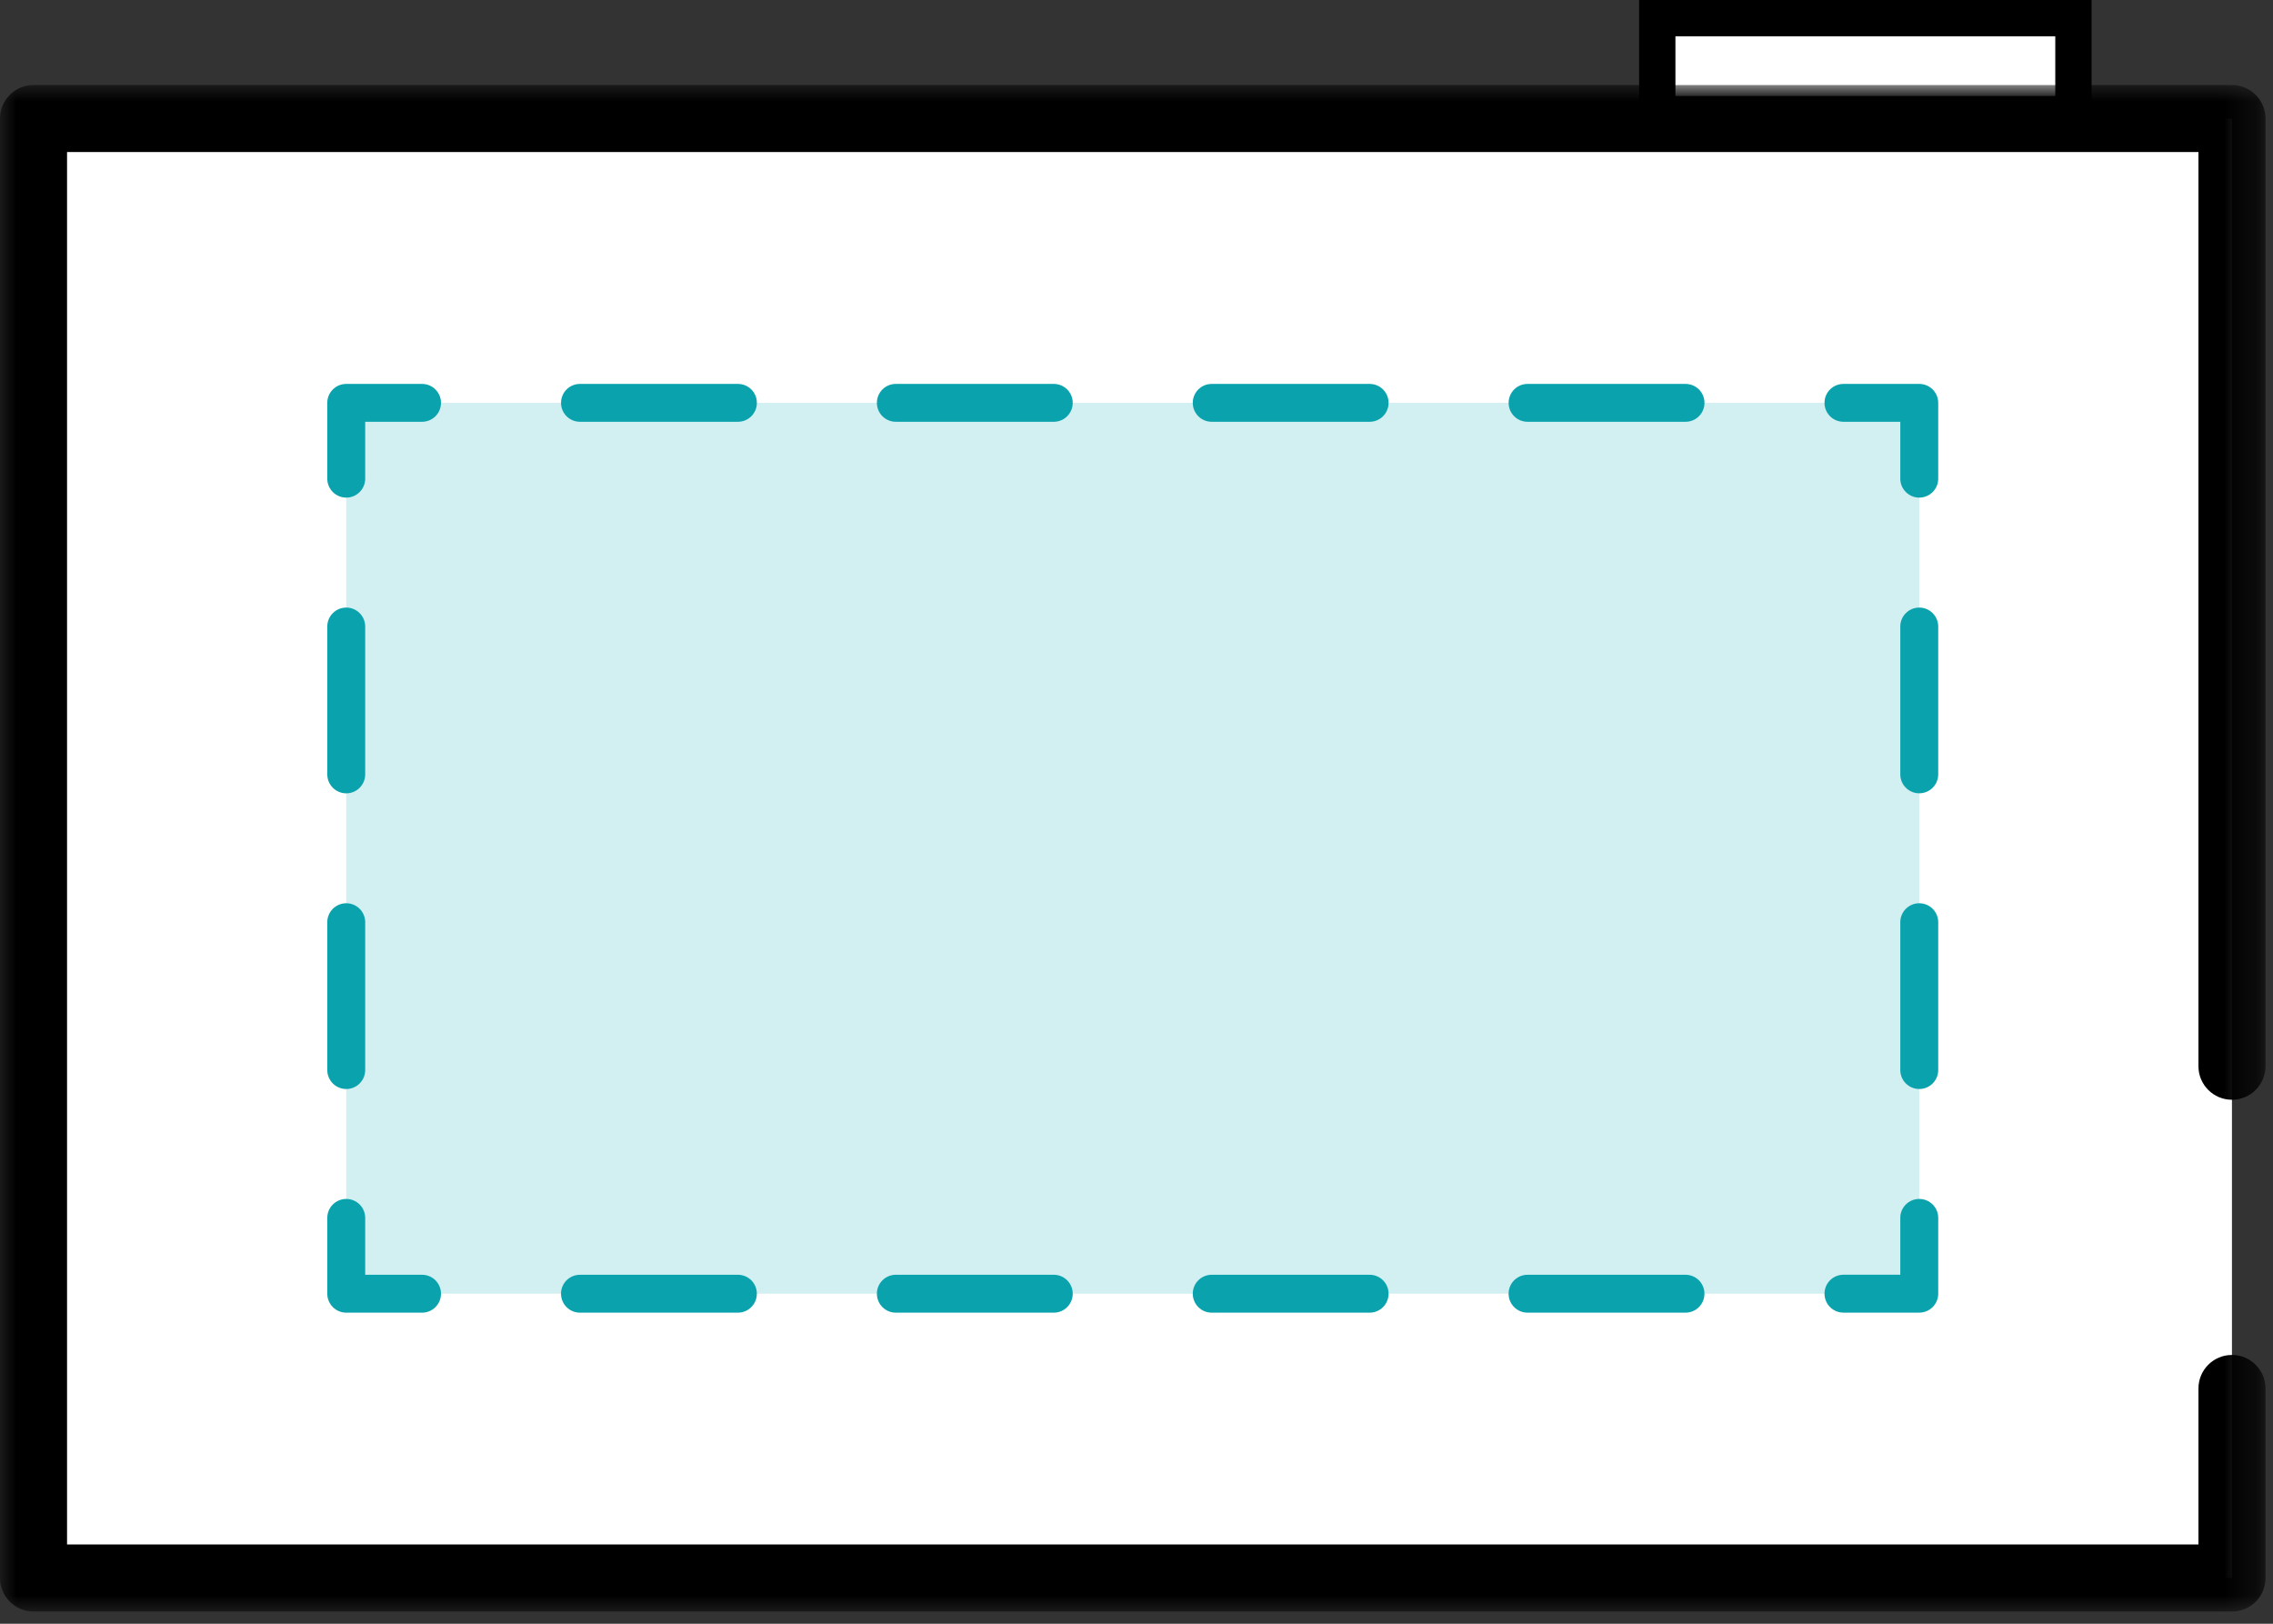
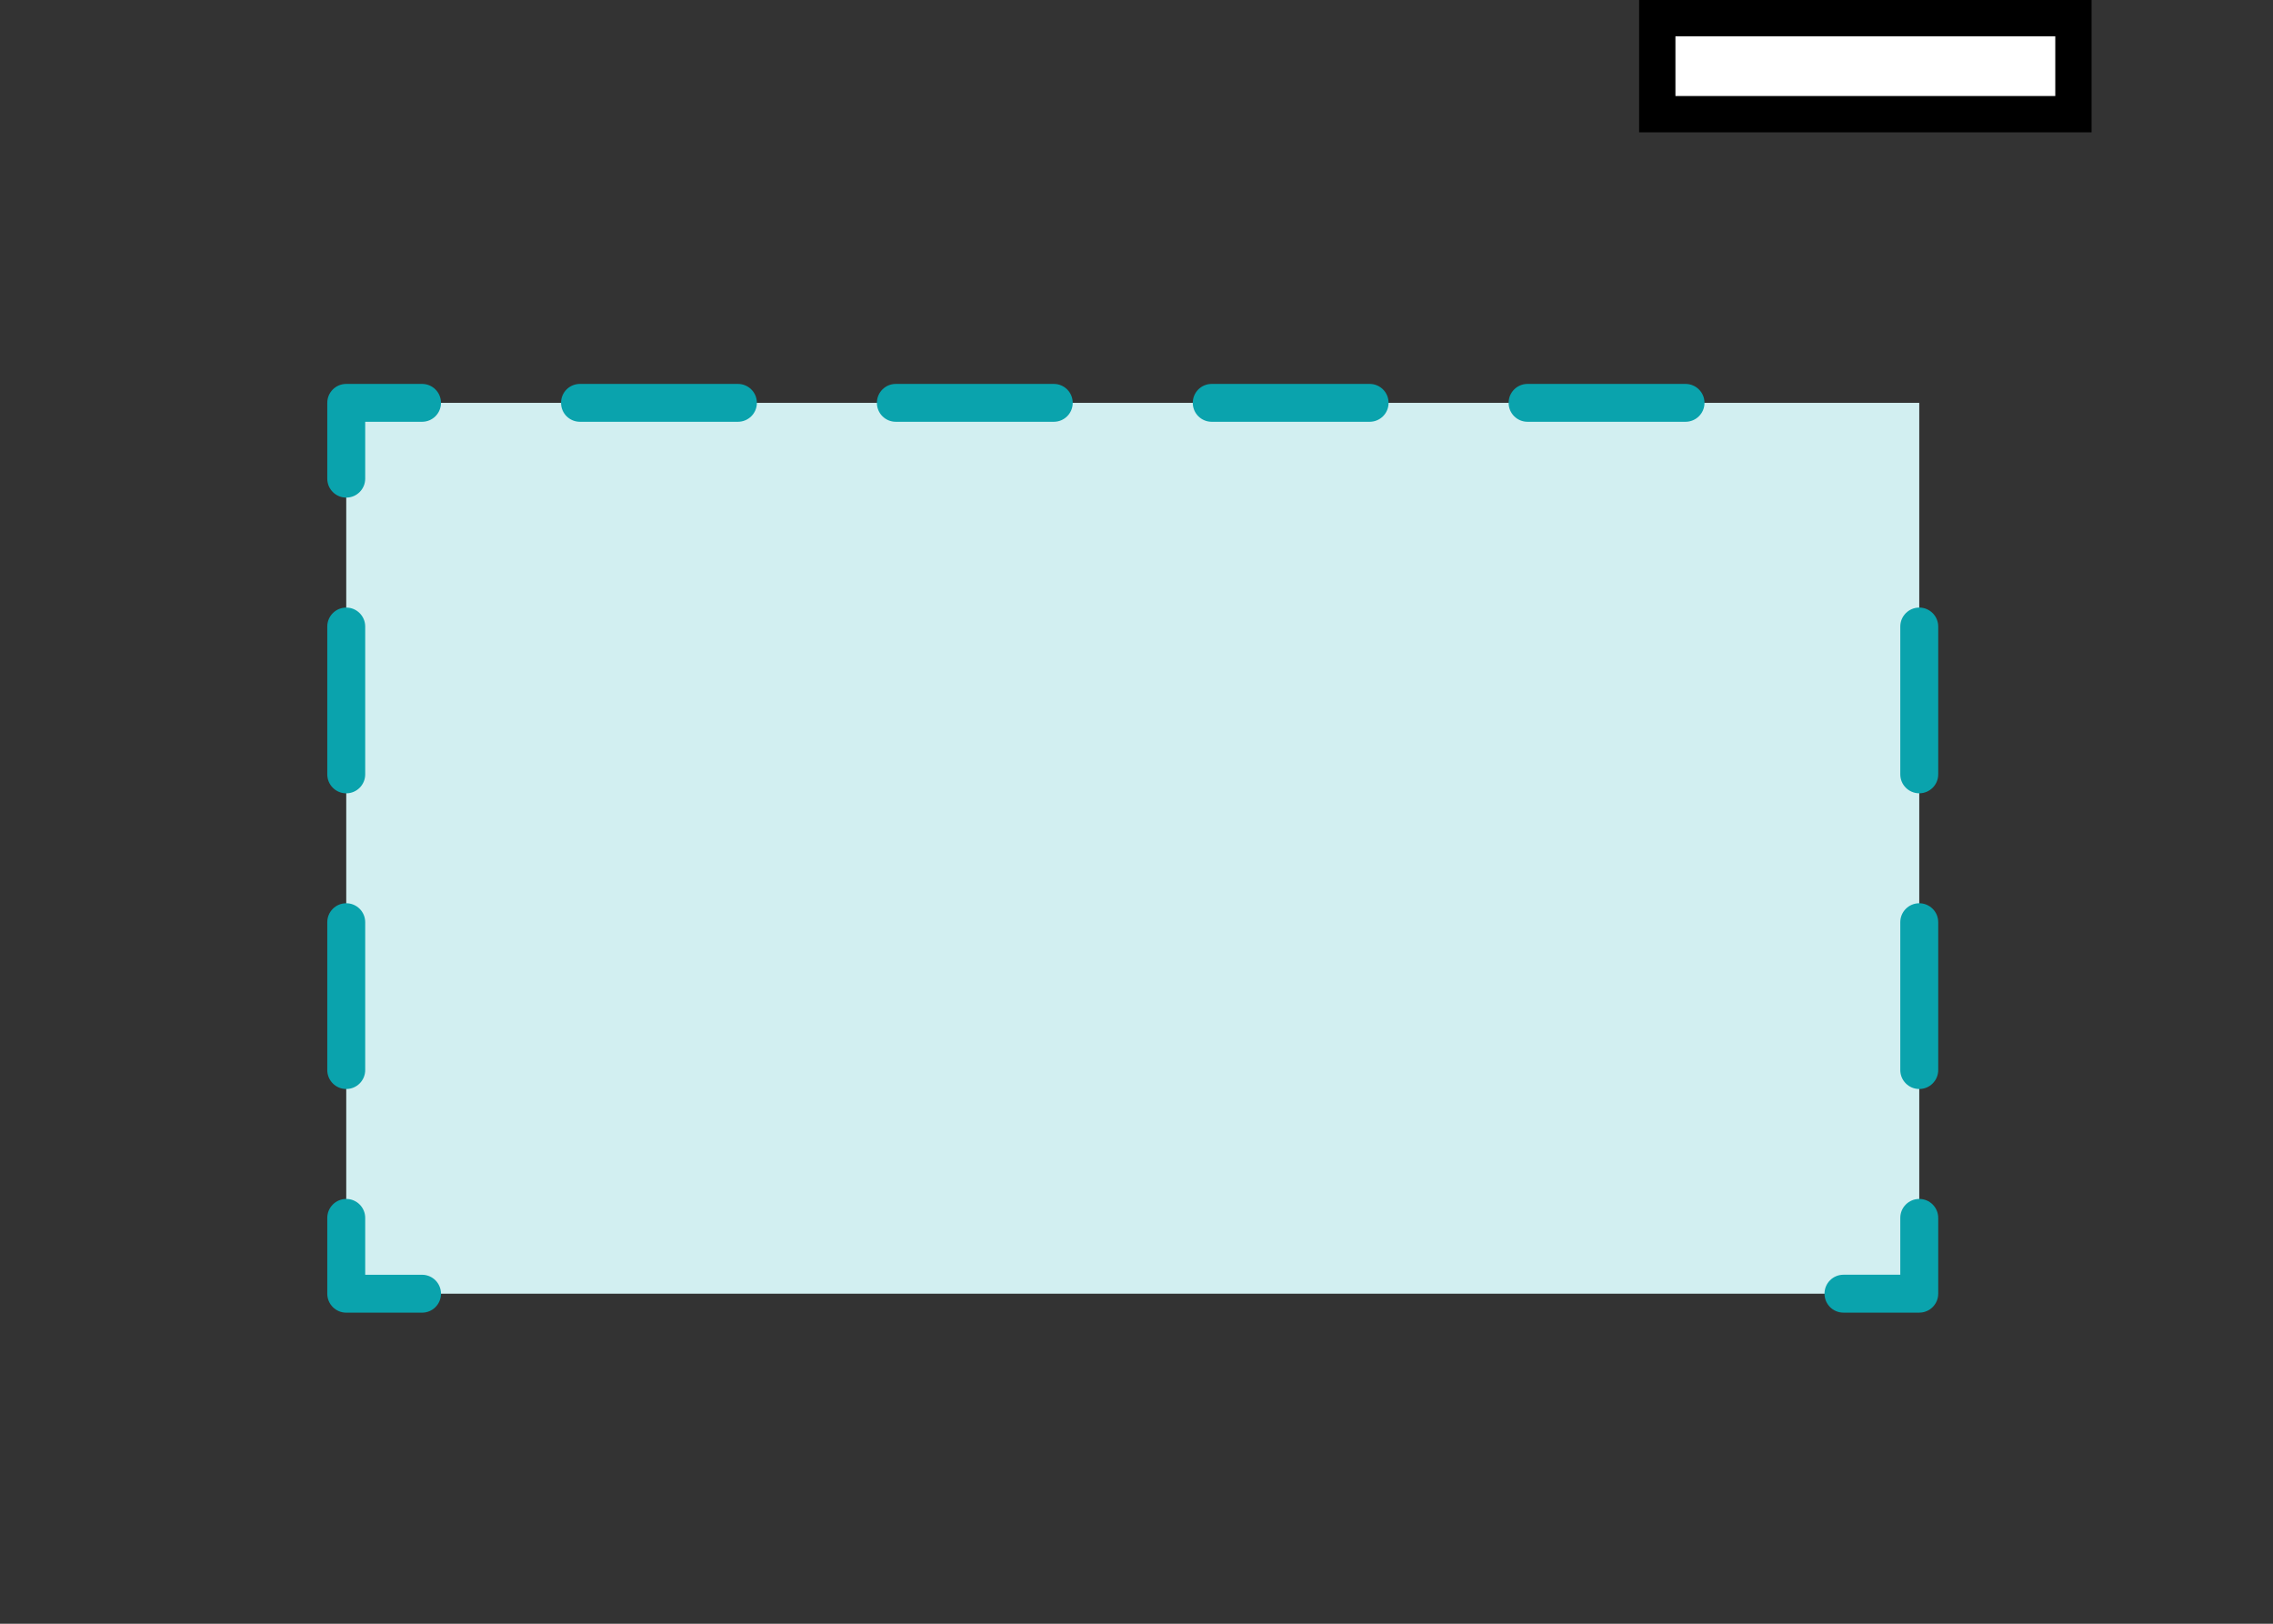
<svg xmlns="http://www.w3.org/2000/svg" xmlns:xlink="http://www.w3.org/1999/xlink" width="70px" height="50px" viewBox="0 0 70 50" version="1.1">
  <rect x="0" y="0" width="70" height="50" fill="#333333" stroke="none" />
  <title>edit_pattern_3</title>
  <desc>Created with Sketch.</desc>
  <defs>
-     <polygon id="path-1" points="0 0.994 69.769 0.994 69.769 48 0 48" />
-   </defs>
+     </defs>
  <g id="--Option-/-Edit-Pattern" stroke="none" stroke-width="1" fill="none" fill-rule="evenodd">
    <g id="Edit-pattern" transform="translate(-3061, -2538)">
      <g id="7" transform="translate(2973, 2470)">
        <g id="edit_pattern_3" transform="translate(88, 68)">
          <g id="Group-27">
            <polygon id="Fill-1" fill="#FFFFFF" points="51.038 3.516 63.854 3.516 63.854 0.559 51.038 0.559" />
            <polygon id="Stroke-2" stroke="#000000" stroke-width="1.118" points="51.038 3.516 63.854 3.516 63.854 0.558 51.038 0.558" />
-             <polyline id="Fill-4" fill="#FFFFFF" points="68.736 42.755 68.736 48.591 1.033 48.591 1.033 3.65 68.736 3.65 68.736 32.833" />
            <g id="Group-26" transform="translate(0, 1.624)">
              <g id="Group-7">
                <mask id="mask-2" fill="white">
                  <use xlink:href="#path-1" />
                </mask>
                <g id="Clip-6" />
                <path d="M69.769,2.026 L69.769,31.209 C69.769,31.779 69.306,32.241 68.736,32.241 C68.166,32.241 67.704,31.779 67.704,31.209 L67.704,3.058 L2.065,3.058 L2.065,45.935 L67.704,45.935 L67.704,41.131 C67.704,40.561 68.166,40.099 68.736,40.099 C69.306,40.099 69.769,40.561 69.769,41.131 L69.769,46.967 C69.769,47.538 69.306,48 68.736,48 L1.033,48 C0.462,48 -0.001,47.538 -0.001,46.967 L-0.001,2.026 C-0.001,1.456 0.462,0.994 1.033,0.994 L68.736,0.994 C69.306,0.994 69.769,1.456 69.769,2.026" id="Fill-5" fill="#000000" mask="url(#mask-2)" />
              </g>
              <polygon id="Fill-8" fill="#D2EFF1" points="59.106 38.213 10.663 38.213 10.663 10.781 59.106 10.781" />
              <path d="M59.69,35.878 L59.69,38.212 C59.69,38.535 59.428,38.796 59.106,38.796 L56.771,38.796 C56.449,38.796 56.188,38.535 56.188,38.212 C56.188,37.89 56.449,37.629 56.771,37.629 L58.522,37.629 L58.522,35.878 C58.522,35.555 58.784,35.295 59.106,35.295 C59.428,35.295 59.69,35.555 59.69,35.878" id="Fill-10" fill="#0AA3AD" />
-               <path d="M23.308,38.213 C23.308,38.536 23.047,38.797 22.725,38.797 L17.861,38.797 C17.538,38.797 17.277,38.536 17.277,38.213 C17.277,37.891 17.538,37.63 17.861,37.63 L22.725,37.63 C23.047,37.63 23.308,37.891 23.308,38.213 M33.036,38.213 C33.036,38.536 32.775,38.797 32.453,38.797 L27.588,38.797 C27.266,38.797 27.005,38.536 27.005,38.213 C27.005,37.891 27.266,37.63 27.588,37.63 L32.453,37.63 C32.775,37.63 33.036,37.891 33.036,38.213 M42.763,38.213 C42.763,38.536 42.502,38.797 42.18,38.797 L37.316,38.797 C36.994,38.797 36.733,38.536 36.733,38.213 C36.733,37.891 36.994,37.63 37.316,37.63 L42.18,37.63 C42.502,37.63 42.763,37.891 42.763,38.213 M52.491,38.213 C52.491,38.536 52.23,38.797 51.908,38.797 L47.043,38.797 C46.721,38.797 46.459,38.536 46.459,38.213 C46.459,37.891 46.721,37.63 47.043,37.63 L51.908,37.63 C52.23,37.63 52.491,37.891 52.491,38.213" id="Fill-12" fill="#0AA3AD" />
              <path d="M13.581,38.213 C13.581,38.536 13.32,38.797 12.998,38.797 L10.663,38.797 C10.341,38.797 10.079,38.536 10.079,38.213 L10.079,35.879 C10.079,35.556 10.341,35.295 10.663,35.295 C10.985,35.295 11.247,35.556 11.247,35.879 L11.247,37.63 L12.998,37.63 C13.32,37.63 13.581,37.891 13.581,38.213" id="Fill-14" fill="#0AA3AD" />
              <path d="M11.247,26.774 L11.247,31.326 C11.247,31.649 10.985,31.91 10.663,31.91 C10.341,31.91 10.079,31.649 10.079,31.326 L10.079,26.774 C10.079,26.451 10.341,26.19 10.663,26.19 C10.985,26.19 11.247,26.451 11.247,26.774 M11.247,17.669 L11.247,22.221 C11.247,22.544 10.985,22.805 10.663,22.805 C10.341,22.805 10.079,22.544 10.079,22.221 L10.079,17.669 C10.079,17.346 10.341,17.085 10.663,17.085 C10.985,17.085 11.247,17.346 11.247,17.669" id="Fill-16" fill="#0AA3AD" />
              <path d="M13.581,10.781 C13.581,11.104 13.32,11.364 12.998,11.364 L11.247,11.364 L11.247,13.115 C11.247,13.438 10.985,13.699 10.663,13.699 C10.341,13.699 10.079,13.438 10.079,13.115 L10.079,10.781 C10.079,10.458 10.341,10.198 10.663,10.198 L12.998,10.198 C13.32,10.198 13.581,10.458 13.581,10.781" id="Fill-18" fill="#0AA3AD" />
              <path d="M23.309,10.781 C23.309,11.104 23.047,11.364 22.725,11.364 L17.861,11.364 C17.538,11.364 17.278,11.104 17.278,10.781 C17.278,10.458 17.538,10.198 17.861,10.198 L22.725,10.198 C23.047,10.198 23.309,10.458 23.309,10.781 M33.036,10.781 C33.036,11.104 32.775,11.364 32.453,11.364 L27.588,11.364 C27.266,11.364 27.005,11.104 27.005,10.781 C27.005,10.458 27.266,10.198 27.588,10.198 L32.453,10.198 C32.775,10.198 33.036,10.458 33.036,10.781 M42.763,10.781 C42.763,11.104 42.502,11.364 42.18,11.364 L37.316,11.364 C36.994,11.364 36.733,11.104 36.733,10.781 C36.733,10.458 36.994,10.198 37.316,10.198 L42.18,10.198 C42.502,10.198 42.763,10.458 42.763,10.781 M52.492,10.781 C52.492,11.104 52.23,11.364 51.908,11.364 L47.043,11.364 C46.721,11.364 46.46,11.104 46.46,10.781 C46.46,10.458 46.721,10.198 47.043,10.198 L51.908,10.198 C52.23,10.198 52.492,10.458 52.492,10.781" id="Fill-20" fill="#0AA3AD" />
-               <path d="M59.69,10.781 L59.69,13.115 C59.69,13.438 59.428,13.699 59.106,13.699 C58.784,13.699 58.522,13.438 58.522,13.115 L58.522,11.364 L56.771,11.364 C56.449,11.364 56.188,11.104 56.188,10.781 C56.188,10.458 56.449,10.198 56.771,10.198 L59.106,10.198 C59.428,10.198 59.69,10.458 59.69,10.781" id="Fill-22" fill="#0AA3AD" />
              <path d="M59.69,26.773 L59.69,31.326 C59.69,31.649 59.428,31.91 59.106,31.91 C58.784,31.91 58.522,31.649 58.522,31.326 L58.522,26.773 C58.522,26.451 58.784,26.19 59.106,26.19 C59.428,26.19 59.69,26.451 59.69,26.773 M59.69,17.669 L59.69,22.221 C59.69,22.544 59.428,22.804 59.106,22.804 C58.784,22.804 58.522,22.544 58.522,22.221 L58.522,17.669 C58.522,17.346 58.784,17.085 59.106,17.085 C59.428,17.085 59.69,17.346 59.69,17.669" id="Fill-24" fill="#0AA3AD" />
            </g>
          </g>
        </g>
      </g>
    </g>
  </g>
</svg>